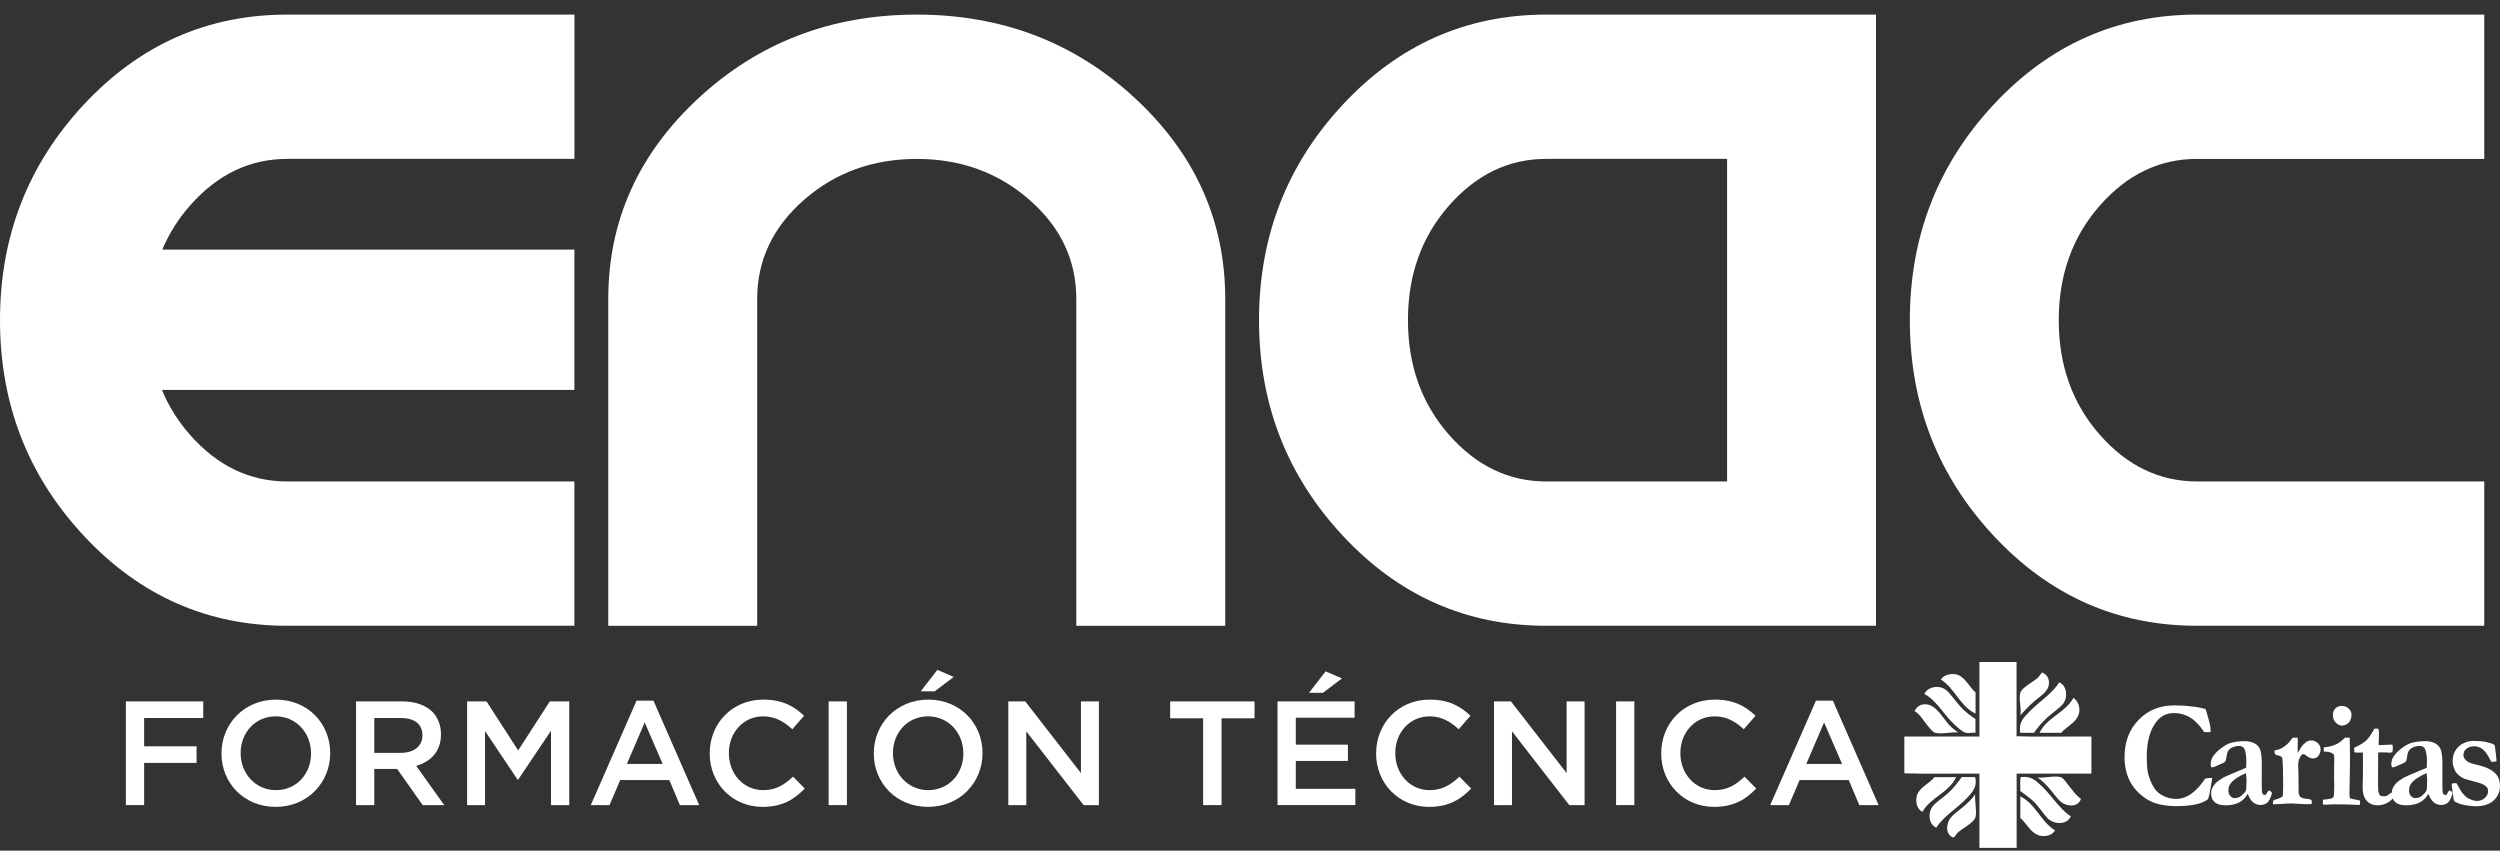
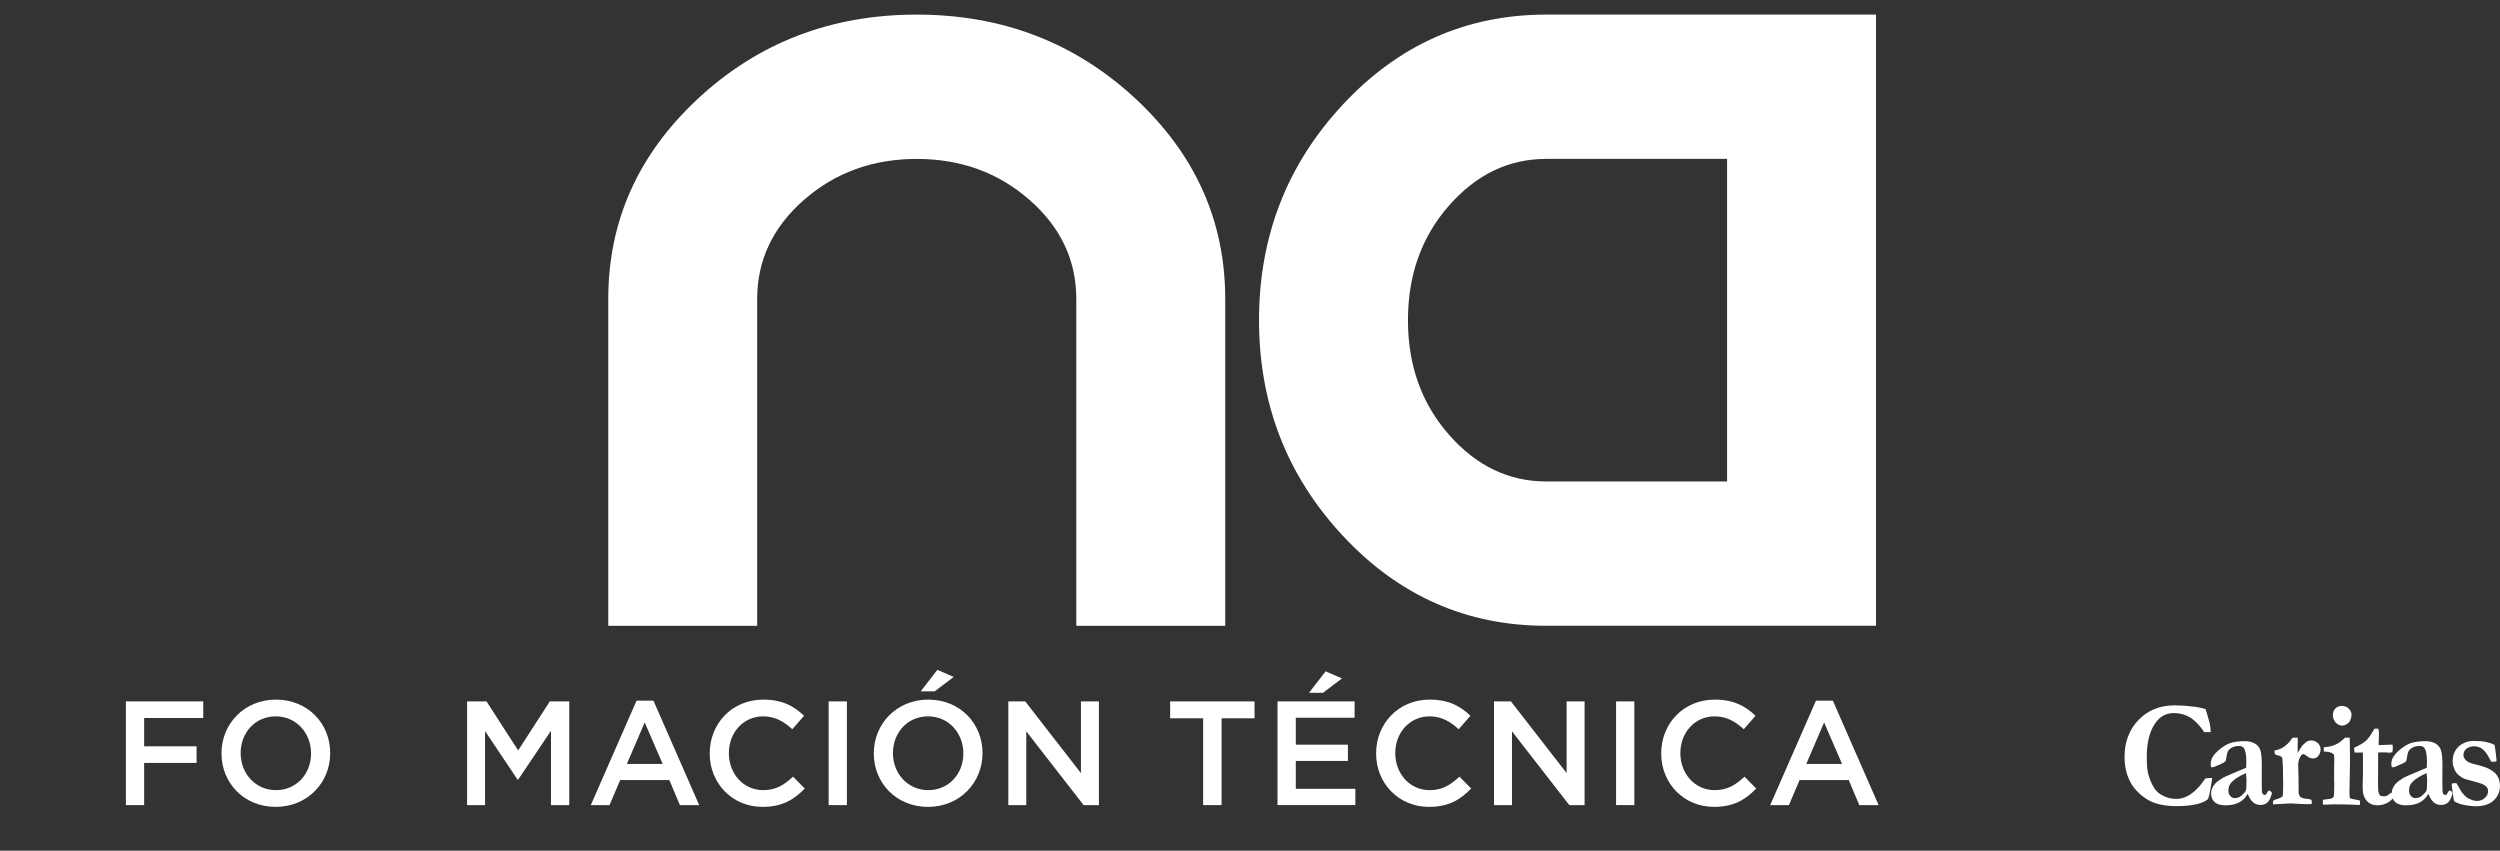
<svg xmlns="http://www.w3.org/2000/svg" width="144" height="49" viewBox="0 0 144 49" fill="none">
  <rect x="0" y="0" width="144" height="49" fill="#333333" stroke="none" />
  <g clip-path="url(#clip0_149_3110)">
-     <path d="M113.792 41.105V39.878C113.478 39.632 113.226 39.061 112.803 38.885C112.443 38.742 111.974 38.856 111.791 39.141C112.603 39.644 112.889 40.681 113.792 41.103M116.372 41.2C116.6 40.966 116.864 40.647 117.224 40.35C117.556 40.077 117.99 39.825 118.019 39.381C118.041 39.044 117.871 38.839 117.624 38.73C117.532 38.833 117.47 38.958 117.344 39.067C117.115 39.272 116.452 39.615 116.372 39.9C116.263 40.277 116.446 40.733 116.372 41.2ZM112.557 41.713C112.722 41.867 113.032 42.164 113.232 42.209C113.421 42.249 113.615 42.175 113.787 42.209V41.416C113.496 41.228 113.175 40.989 112.872 40.646C112.597 40.338 112.339 39.938 112.077 39.733C111.687 39.431 111.019 39.562 110.847 39.972C111.562 40.361 111.956 41.164 112.557 41.712M117.481 42.208H118.734C119.054 41.797 119.872 41.529 119.763 40.742C119.734 40.531 119.626 40.365 119.483 40.229C119.46 40.229 119.454 40.206 119.425 40.206C118.962 41.057 117.904 41.313 117.48 42.209M111.012 41.776C111.138 41.924 111.321 42.175 111.47 42.209C111.853 42.301 112.356 42.158 112.797 42.187C112.671 42.102 112.533 42.01 112.402 41.89C111.95 41.474 111.55 40.549 110.876 40.566C110.584 40.571 110.389 40.731 110.28 40.96C110.612 41.154 110.755 41.467 111.012 41.776ZM116.863 41.023C116.565 41.337 116.262 41.598 116.365 42.209H117.16C117.354 41.929 117.594 41.622 117.933 41.319C118.236 41.051 118.618 40.795 118.824 40.549C119.127 40.184 119.053 39.505 118.647 39.322C118.642 39.305 118.63 39.3 118.607 39.305C118.224 39.95 117.412 40.441 116.863 41.023ZM116.153 42.409V38.13H114.031C114.009 38.136 114.009 38.159 114.014 38.188V42.426H109.69V44.543C111.091 44.589 112.578 44.548 114.014 44.56V48.839H116.158V44.56H120.465V42.426C119.029 42.414 117.548 42.455 116.153 42.409ZM117.577 45.256C117.274 44.976 116.982 44.668 116.388 44.765C116.342 44.987 116.382 45.301 116.365 45.558C116.64 45.775 116.966 45.974 117.24 46.271C117.504 46.556 117.71 46.899 117.955 47.144C118.298 47.48 119.036 47.549 119.282 47.023C118.607 46.584 118.184 45.82 117.577 45.255M116.371 45.871V47.12C116.788 47.446 117.057 48.261 117.858 48.147C118.075 48.118 118.264 48.01 118.372 47.828C117.548 47.337 117.263 46.305 116.371 45.871ZM119.15 45.238C119.019 45.078 118.852 44.804 118.692 44.764C118.314 44.662 117.8 44.827 117.365 44.786C117.617 44.951 117.845 45.185 118.097 45.477C118.308 45.723 118.514 46.03 118.715 46.19C119.069 46.48 119.71 46.504 119.865 46.013C119.562 45.803 119.402 45.545 119.15 45.238ZM113.768 45.751C113.602 46.013 113.356 46.236 113.075 46.48C112.829 46.691 112.532 46.886 112.361 47.097C112.092 47.422 112.034 48.09 112.521 48.244C112.635 48.164 112.669 48.05 112.778 47.947C113.018 47.724 113.71 47.388 113.79 47.057C113.875 46.681 113.739 46.185 113.768 45.751ZM112.675 44.764H111.423C111.171 45.117 110.479 45.375 110.393 45.911C110.331 46.276 110.456 46.63 110.731 46.761C111.205 45.923 112.257 45.66 112.675 44.765M113.293 45.969C113.574 45.666 113.916 45.341 113.768 44.76H112.995C112.784 45.057 112.549 45.371 112.223 45.673C111.937 45.936 111.594 46.146 111.371 46.386C111.034 46.751 111.051 47.464 111.531 47.675C111.948 47.008 112.732 46.569 113.292 45.97" fill="white" />
    <path d="M127.039 40.843C127.073 40.928 127.148 41.174 127.257 41.584C127.308 41.767 127.331 41.966 127.337 42.172H126.966C126.702 41.778 126.433 41.498 126.154 41.328C125.873 41.157 125.565 41.072 125.216 41.072C124.792 41.072 124.45 41.248 124.187 41.596C123.832 42.07 123.654 42.725 123.654 43.57C123.654 44.061 123.683 44.409 123.746 44.614C123.843 44.95 123.969 45.225 124.117 45.441C124.231 45.6 124.381 45.731 124.569 45.823C124.81 45.954 125.067 46.017 125.342 46.017C125.645 46.017 125.937 45.92 126.217 45.72C126.497 45.526 126.766 45.229 127.023 44.841C127.126 44.818 127.258 44.807 127.423 44.807C127.411 44.915 127.394 45.029 127.372 45.149C127.367 45.195 127.331 45.377 127.275 45.697L127.241 45.828L127.183 46.028C127.018 46.166 126.783 46.268 126.48 46.331C126.177 46.399 125.805 46.433 125.365 46.433C125.028 46.433 124.708 46.399 124.411 46.336C124.113 46.268 123.856 46.164 123.638 46.022C123.323 45.816 123.083 45.589 122.9 45.348C122.723 45.109 122.592 44.841 122.505 44.556C122.42 44.27 122.374 43.951 122.374 43.597C122.374 42.736 122.643 42.028 123.181 41.468C123.718 40.91 124.404 40.63 125.239 40.63C125.577 40.63 125.897 40.647 126.201 40.687C126.498 40.71 126.778 40.767 127.041 40.842" fill="white" />
    <path d="M130.714 45.531L130.812 45.594C130.834 45.617 130.852 45.64 130.857 45.669L130.863 45.691C130.8 45.947 130.708 46.124 130.606 46.222C130.497 46.319 130.366 46.365 130.206 46.365C130.046 46.365 129.903 46.319 129.789 46.222C129.674 46.13 129.566 45.965 129.468 45.726C129.348 45.943 129.183 46.108 128.971 46.222C128.76 46.331 128.497 46.387 128.188 46.387C127.902 46.387 127.697 46.324 127.559 46.199C127.421 46.073 127.358 45.908 127.358 45.703C127.358 45.606 127.375 45.509 127.416 45.412C127.456 45.315 127.518 45.218 127.61 45.122C127.702 45.025 127.845 44.922 128.039 44.802C128.068 44.785 128.17 44.734 128.354 44.654L129.378 44.221C129.383 44.113 129.39 43.999 129.39 43.89C129.39 43.502 129.344 43.235 129.252 43.098C129.194 43.013 129.104 42.967 128.966 42.967C128.828 42.967 128.703 42.995 128.588 43.047C128.474 43.104 128.388 43.172 128.337 43.257C128.296 43.32 128.268 43.44 128.24 43.617C128.222 43.742 128.205 43.817 128.188 43.839C128.148 43.897 128.074 43.941 127.965 43.987C127.857 44.033 127.782 44.067 127.748 44.084C127.599 44.159 127.484 44.198 127.394 44.198C127.353 44.164 127.336 44.113 127.336 44.05C127.336 43.885 127.37 43.742 127.433 43.628C127.53 43.463 127.679 43.297 127.879 43.142C128.079 42.983 128.262 42.874 128.434 42.811C128.668 42.732 128.954 42.691 129.297 42.691C129.514 42.691 129.703 42.732 129.863 42.817C130.018 42.902 130.132 43.027 130.19 43.193C130.253 43.358 130.281 43.662 130.281 44.095L130.276 44.808L130.281 45.332V45.47C130.281 45.59 130.298 45.675 130.327 45.721C130.356 45.767 130.396 45.789 130.448 45.789C130.477 45.789 130.505 45.777 130.522 45.76L130.648 45.555L130.717 45.532L130.714 45.531ZM129.37 44.533C129.216 44.591 129.039 44.681 128.844 44.807C128.65 44.932 128.513 45.063 128.438 45.195C128.38 45.292 128.358 45.406 128.358 45.543C128.358 45.669 128.392 45.771 128.467 45.851C128.535 45.93 128.621 45.971 128.713 45.971C128.868 45.971 128.999 45.925 129.103 45.834C129.246 45.708 129.331 45.611 129.36 45.537C129.382 45.462 129.4 45.257 129.4 44.915C129.388 44.784 129.383 44.659 129.371 44.533" fill="white" />
    <path d="M130.938 46.125C130.972 46.091 131.018 46.068 131.076 46.051C131.213 46.017 131.35 45.959 131.476 45.879C131.498 45.811 131.51 45.577 131.51 45.178C131.51 44.448 131.493 43.958 131.464 43.701C131.459 43.655 131.435 43.616 131.401 43.581C131.333 43.54 131.241 43.513 131.12 43.484C131.063 43.472 131.035 43.438 131.023 43.387L131.012 43.227C131.212 43.199 131.401 43.125 131.561 43.01C131.726 42.89 131.847 42.776 131.932 42.651C131.978 42.583 132.012 42.537 132.046 42.496L132.332 42.485C132.344 42.553 132.355 42.605 132.355 42.65C132.355 42.684 132.355 42.718 132.349 42.764C132.344 42.866 132.344 42.947 132.344 43.015C132.344 43.049 132.344 43.169 132.349 43.374C132.464 43.174 132.544 43.038 132.596 42.969C132.618 42.935 132.693 42.867 132.813 42.758C132.905 42.684 133.014 42.65 133.128 42.65C133.271 42.65 133.397 42.701 133.506 42.804C133.615 42.906 133.666 43.026 133.666 43.164C133.666 43.301 133.625 43.42 133.545 43.529C133.465 43.637 133.356 43.688 133.225 43.688C133.105 43.688 132.985 43.637 132.854 43.534C132.779 43.471 132.716 43.437 132.671 43.437L132.642 43.443C132.584 43.465 132.533 43.517 132.487 43.607C132.412 43.75 132.373 43.898 132.373 44.059L132.378 44.172C132.39 44.383 132.395 44.885 132.401 45.668C132.406 45.742 132.435 45.81 132.481 45.885C132.532 45.925 132.578 45.953 132.629 45.97C132.68 45.987 132.767 46.004 132.892 46.016C133.018 46.027 133.093 46.044 133.121 46.073C133.15 46.095 133.161 46.136 133.161 46.193C133.161 46.227 133.156 46.268 133.139 46.319H132.749L131.966 46.278C131.772 46.278 131.589 46.29 131.429 46.307H131.361C131.343 46.307 131.2 46.312 130.932 46.33C130.926 46.284 130.92 46.244 130.92 46.221C130.925 46.204 130.932 46.17 130.937 46.124" fill="white" />
    <path d="M133.802 46.348L133.797 46.068L134.26 46.005C134.328 45.983 134.374 45.954 134.403 45.913C134.432 45.873 134.443 45.788 134.443 45.651V45.605C134.443 45.571 134.443 45.508 134.449 45.416C134.454 45.325 134.454 45.245 134.454 45.177C134.454 45.12 134.449 45.017 134.442 44.863L134.448 44.646L134.442 44.441L134.454 43.739C134.454 43.648 134.449 43.556 134.432 43.466C134.403 43.42 134.346 43.386 134.266 43.352C134.186 43.318 134.049 43.295 133.849 43.284V43.044C134.13 43.028 134.381 42.965 134.593 42.856C134.736 42.788 134.896 42.663 135.067 42.491H135.342C135.353 42.851 135.359 43.313 135.359 43.883L135.33 45.645C135.33 45.766 135.335 45.873 135.347 45.976C135.432 46.01 135.57 46.039 135.764 46.073C135.839 46.085 135.895 46.102 135.941 46.119L135.936 46.358C135.861 46.364 135.81 46.364 135.77 46.364C135.731 46.364 135.668 46.358 135.582 46.352C135.301 46.34 134.93 46.33 134.46 46.33C134.329 46.33 134.197 46.335 134.071 46.346C133.933 46.341 133.848 46.346 133.802 46.346M134.374 41.19C134.374 41.035 134.42 40.904 134.517 40.808C134.614 40.711 134.735 40.66 134.888 40.66C135.042 40.66 135.186 40.711 135.288 40.819C135.397 40.922 135.448 41.042 135.448 41.173C135.448 41.27 135.426 41.366 135.385 41.47C135.345 41.566 135.277 41.646 135.185 41.704C135.093 41.761 135.001 41.795 134.904 41.795C134.773 41.795 134.652 41.738 134.538 41.619C134.429 41.493 134.373 41.356 134.373 41.191" fill="white" />
    <path d="M135.604 43.067C135.924 42.924 136.159 42.782 136.302 42.644C136.445 42.507 136.599 42.279 136.765 41.971H136.993C137.015 42.045 137.027 42.125 137.027 42.21C137.027 42.358 137.027 42.478 137.022 42.558L137.01 42.815C137.01 42.826 137.01 42.86 137.015 42.911L137.107 42.917C137.119 42.917 137.25 42.911 137.496 42.9C137.514 42.9 137.617 42.9 137.805 42.888C137.822 42.968 137.827 43.036 137.827 43.093C137.827 43.156 137.815 43.236 137.798 43.328C137.707 43.344 137.638 43.356 137.593 43.356C137.57 43.356 137.53 43.351 137.461 43.339H137.25L137.175 43.334L136.981 43.346L136.976 44.994C136.971 45.313 136.981 45.513 136.993 45.593C137.01 45.673 137.039 45.747 137.09 45.821C137.153 45.855 137.221 45.867 137.301 45.867C137.376 45.867 137.427 45.861 137.467 45.844C137.501 45.833 137.564 45.787 137.65 45.719C137.667 45.707 137.691 45.684 137.73 45.656C137.793 45.713 137.851 45.764 137.89 45.821L137.907 45.872C137.81 46.032 137.679 46.157 137.501 46.248C137.329 46.34 137.14 46.386 136.946 46.386C136.689 46.386 136.483 46.301 136.328 46.129C136.168 45.958 136.088 45.696 136.088 45.342L136.105 44.583V43.351L135.979 43.346L135.682 43.351L135.631 43.328C135.614 43.3 135.608 43.278 135.608 43.254C135.597 43.242 135.597 43.18 135.603 43.066" fill="white" />
    <path d="M141.118 45.531L141.215 45.594C141.237 45.617 141.255 45.64 141.261 45.669L141.266 45.691C141.203 45.947 141.111 46.124 141.009 46.222C140.9 46.319 140.769 46.365 140.609 46.365C140.449 46.365 140.306 46.319 140.192 46.222C140.078 46.13 139.969 45.965 139.872 45.726C139.751 45.943 139.586 46.108 139.375 46.222C139.163 46.331 138.9 46.387 138.592 46.387C138.306 46.387 138.1 46.324 137.962 46.199C137.831 46.073 137.762 45.908 137.762 45.703C137.762 45.606 137.779 45.509 137.819 45.412C137.86 45.315 137.922 45.218 138.013 45.122C138.105 45.025 138.248 44.922 138.442 44.802C138.471 44.785 138.58 44.734 138.757 44.654L139.781 44.221C139.786 44.113 139.793 43.999 139.793 43.89C139.793 43.502 139.747 43.235 139.655 43.098C139.598 43.013 139.507 42.967 139.369 42.967C139.232 42.967 139.106 42.995 138.992 43.047C138.878 43.104 138.791 43.172 138.74 43.257C138.699 43.32 138.665 43.44 138.643 43.617C138.626 43.742 138.609 43.817 138.592 43.839C138.551 43.897 138.477 43.941 138.369 43.987C138.26 44.033 138.185 44.067 138.151 44.084C138.003 44.159 137.888 44.198 137.797 44.198C137.756 44.164 137.739 44.113 137.739 44.05C137.739 43.885 137.773 43.742 137.836 43.628C137.933 43.463 138.083 43.297 138.282 43.142C138.483 42.983 138.665 42.874 138.837 42.811C139.072 42.732 139.358 42.691 139.7 42.691C139.918 42.691 140.106 42.732 140.267 42.817C140.421 42.902 140.535 43.027 140.593 43.193C140.656 43.358 140.685 43.662 140.685 44.095L140.679 44.808L140.685 45.332V45.47C140.685 45.59 140.702 45.675 140.731 45.721C140.759 45.767 140.799 45.789 140.851 45.789C140.88 45.789 140.909 45.777 140.926 45.76L141.052 45.555L141.12 45.532L141.118 45.531ZM139.774 44.533C139.619 44.591 139.442 44.681 139.248 44.807C139.054 44.932 138.916 45.063 138.841 45.195C138.784 45.292 138.761 45.406 138.761 45.543C138.761 45.669 138.795 45.771 138.87 45.851C138.938 45.93 139.025 45.971 139.117 45.971C139.271 45.971 139.402 45.925 139.506 45.834C139.649 45.708 139.734 45.611 139.763 45.537C139.785 45.462 139.804 45.257 139.804 44.915C139.792 44.784 139.786 44.659 139.775 44.533" fill="white" />
    <path d="M141.22 45.138C141.3 45.121 141.363 45.109 141.403 45.109C141.421 45.109 141.449 45.109 141.489 45.114L141.523 45.16C141.671 45.434 141.769 45.599 141.814 45.656C141.911 45.776 142.003 45.867 142.1 45.941C142.163 45.987 142.26 46.033 142.398 46.084C142.489 46.118 142.587 46.135 142.684 46.135C142.855 46.135 143.004 46.077 143.13 45.958C143.255 45.844 143.313 45.712 143.313 45.581C143.313 45.49 143.291 45.41 143.245 45.347C143.199 45.285 143.107 45.216 142.964 45.154C142.896 45.12 142.724 45.069 142.45 44.999C142.176 44.925 142.009 44.879 141.953 44.857C141.827 44.806 141.713 44.731 141.609 44.64C141.507 44.548 141.432 44.446 141.381 44.326C141.313 44.161 141.272 44.018 141.272 43.903C141.272 43.686 141.301 43.504 141.364 43.367C141.427 43.224 141.507 43.104 141.621 42.997C141.701 42.917 141.822 42.842 141.982 42.774C142.142 42.706 142.313 42.677 142.496 42.677C142.753 42.677 142.982 42.694 143.182 42.735C143.376 42.775 143.548 42.826 143.685 42.906C143.702 42.974 143.726 43.123 143.754 43.363C143.782 43.602 143.8 43.745 143.8 43.785C143.8 43.807 143.794 43.826 143.788 43.848C143.72 43.87 143.657 43.882 143.611 43.882C143.582 43.882 143.542 43.877 143.49 43.87C143.468 43.83 143.433 43.768 143.393 43.687C143.262 43.431 143.124 43.248 142.987 43.146C142.849 43.043 142.689 42.986 142.507 42.986C142.324 42.986 142.158 43.043 142.032 43.157C141.94 43.242 141.894 43.357 141.894 43.5C141.894 43.597 141.94 43.694 142.037 43.791C142.134 43.893 142.301 43.967 142.534 44.018C142.895 44.103 143.157 44.183 143.329 44.269C143.576 44.39 143.753 44.532 143.85 44.697C143.952 44.862 143.998 45.05 143.998 45.267C143.998 45.604 143.877 45.878 143.637 46.106C143.397 46.328 143.048 46.442 142.591 46.442C142.528 46.442 142.373 46.431 142.116 46.397C142.002 46.38 141.864 46.351 141.71 46.311C141.669 46.3 141.572 46.26 141.412 46.186C141.383 46.169 141.361 46.145 141.349 46.123C141.337 46.101 141.32 45.98 141.291 45.763C141.24 45.415 141.217 45.205 141.217 45.136" fill="white" />
    <path d="M7.25 40.401H11.707V41.357H8.303V42.987H11.323V43.943H8.303V46.374H7.251V40.401H7.25Z" fill="white" />
    <path d="M12.758 43.404V43.387C12.758 41.706 14.058 40.298 15.897 40.298C17.737 40.298 19.02 41.689 19.02 43.37V43.387C19.02 45.069 17.72 46.476 15.88 46.476C14.041 46.476 12.758 45.086 12.758 43.404ZM17.916 43.404V43.387C17.916 42.226 17.069 41.262 15.88 41.262C14.692 41.262 13.862 42.209 13.862 43.37V43.387C13.862 44.548 14.709 45.512 15.897 45.512C17.086 45.512 17.916 44.565 17.916 43.404Z" fill="white" />
-     <path d="M20.507 40.401H23.176C23.929 40.401 24.519 40.623 24.904 40.998C25.221 41.323 25.4 41.766 25.4 42.287V42.304C25.4 43.285 24.81 43.874 23.972 44.113L25.588 46.374H24.347L22.876 44.292H21.559V46.374H20.507V40.401ZM23.099 43.363C23.852 43.363 24.331 42.97 24.331 42.364V42.347C24.331 41.708 23.869 41.358 23.091 41.358H21.56V43.364H23.099V43.363Z" fill="white" />
    <path d="M26.904 40.401H28.024L29.846 43.225L31.669 40.401H32.789V46.374H31.737V42.091L29.846 44.907H29.812L27.939 42.108V46.374H26.904V40.401Z" fill="white" />
-     <path d="M36.664 40.359H37.639L40.274 46.374H39.162L38.555 44.932H35.723L35.108 46.374H34.03L36.665 40.359H36.664ZM38.169 44.002L37.135 41.613L36.108 44.002H38.17H38.169Z" fill="white" />
+     <path d="M36.664 40.359H37.639L40.274 46.374H39.162L38.555 44.932H35.723L35.108 46.374H34.03L36.665 40.359H36.664M38.169 44.002L37.135 41.613L36.108 44.002H38.17H38.169Z" fill="white" />
    <path d="M40.88 43.404V43.387C40.88 41.689 42.155 40.298 43.968 40.298C45.071 40.298 45.739 40.682 46.312 41.228L45.636 42.005C45.157 41.561 44.644 41.262 43.959 41.262C42.813 41.262 41.983 42.201 41.983 43.37V43.387C41.983 44.557 42.813 45.512 43.959 45.512C44.695 45.512 45.165 45.213 45.678 44.735L46.354 45.419C45.73 46.067 45.045 46.476 43.925 46.476C42.179 46.476 40.879 45.12 40.879 43.404H40.88Z" fill="white" />
    <path d="M47.73 40.401H48.782V46.374H47.73V40.401Z" fill="white" />
    <path d="M50.331 43.404V43.387C50.331 41.706 51.632 40.298 53.471 40.298C55.31 40.298 56.593 41.689 56.593 43.37V43.387C56.593 45.068 55.293 46.476 53.454 46.476C51.614 46.476 50.331 45.086 50.331 43.404ZM55.489 43.404V43.387C55.489 42.226 54.642 41.262 53.454 41.262C52.265 41.262 51.434 42.209 51.434 43.37V43.387C51.434 44.548 52.281 45.512 53.47 45.512C54.658 45.512 55.489 44.565 55.489 43.404ZM53.992 38.583L54.933 38.992L53.839 39.82H53.034L53.992 38.583Z" fill="white" />
    <path d="M58.079 40.401H59.054L62.262 44.531V40.401H63.297V46.374H62.416L59.114 42.125V46.374H58.079V40.401Z" fill="white" />
    <path d="M69.3 41.374H67.401V40.401H72.261V41.374H70.362V46.374H69.301V41.374H69.3Z" fill="white" />
    <path d="M73.585 40.401H78.025V41.34H74.638V42.892H77.64V43.831H74.638V45.434H78.068V46.373H73.585V40.4V40.401ZM76.356 38.669L77.297 39.078L76.203 39.906H75.398L76.356 38.669Z" fill="white" />
    <path d="M79.265 43.404V43.387C79.265 41.689 80.54 40.298 82.353 40.298C83.456 40.298 84.124 40.682 84.697 41.228L84.02 42.005C83.541 41.561 83.028 41.262 82.344 41.262C81.198 41.262 80.368 42.201 80.368 43.37V43.387C80.368 44.557 81.198 45.512 82.344 45.512C83.08 45.512 83.55 45.213 84.063 44.735L84.739 45.419C84.114 46.067 83.43 46.476 82.309 46.476C80.564 46.476 79.264 45.12 79.264 43.404H79.265Z" fill="white" />
    <path d="M86.055 40.401H87.03L90.238 44.531V40.401H91.272V46.374H90.391L87.09 42.125V46.374H86.055V40.401Z" fill="white" />
    <path d="M93.086 40.401H94.138V46.374H93.086V40.401Z" fill="white" />
    <path d="M95.686 43.404V43.387C95.686 41.689 96.96 40.298 98.774 40.298C99.877 40.298 100.545 40.682 101.118 41.228L100.441 42.005C99.962 41.561 99.449 41.262 98.764 41.262C97.619 41.262 96.789 42.201 96.789 43.37V43.387C96.789 44.557 97.619 45.512 98.764 45.512C99.501 45.512 99.971 45.213 100.484 44.735L101.159 45.419C100.535 46.067 99.85 46.476 98.73 46.476C96.985 46.476 95.685 45.12 95.685 43.404H95.686Z" fill="white" />
    <path d="M104.598 40.359H105.573L108.208 46.374H107.095L106.488 44.932H103.657L103.041 46.374H101.964L104.599 40.359H104.598ZM106.103 44.002L105.068 41.613L104.042 44.002H106.104H106.103Z" fill="white" />
-     <path d="M4.828 6.023C1.609 9.479 0 13.619 0 18.443C0 23.266 1.609 27.407 4.828 30.861C8.047 34.316 11.951 36.044 16.543 36.044H33.086V27.732H16.543C14.386 27.732 12.519 26.835 10.942 25.043C10.253 24.259 9.715 23.398 9.327 22.46H33.085V14.378H9.348C9.735 13.457 10.266 12.611 10.943 11.841C12.52 10.048 14.387 9.152 16.544 9.152H33.087V0.841H16.544C11.952 0.841 8.048 2.569 4.829 6.023H4.828Z" fill="white" />
    <path d="M65.376 5.657C61.912 2.447 57.722 0.841 52.804 0.841C47.886 0.841 43.694 2.447 40.231 5.657C36.767 8.868 35.036 12.722 35.036 17.221V36.046H43.614V17.221C43.614 14.989 44.513 13.086 46.31 11.513C48.108 9.94 50.272 9.154 52.805 9.154C55.337 9.154 57.502 9.94 59.299 11.513C61.097 13.086 61.995 14.989 61.995 17.221V36.046H70.573V17.221C70.573 12.723 68.841 8.869 65.378 5.657H65.376Z" fill="white" />
    <path d="M77.349 6.023C74.13 9.478 72.52 13.618 72.52 18.443C72.52 23.267 74.129 27.407 77.349 30.861C80.567 34.316 84.472 36.044 89.063 36.044H108.057V0.841H89.063C84.472 0.841 80.567 2.569 77.349 6.023ZM99.48 27.732H89.063C86.906 27.732 85.039 26.835 83.463 25.043C81.886 23.25 81.098 21.05 81.098 18.442C81.098 15.833 81.886 13.634 83.463 11.841C85.039 10.048 86.906 9.152 89.063 9.152H99.48V27.732Z" fill="white" />
-     <path d="M126.55 9.153H143.093V0.841H126.55C121.958 0.841 118.054 2.569 114.835 6.023C111.617 9.478 110.007 13.618 110.007 18.443C110.007 23.267 111.616 27.407 114.835 30.861C118.054 34.316 121.958 36.044 126.55 36.044H143.093V27.732H126.55C124.393 27.732 122.526 26.835 120.949 25.043C119.372 23.25 118.584 21.05 118.584 18.442C118.584 15.833 119.372 13.634 120.949 11.841C122.526 10.048 124.393 9.152 126.55 9.152V9.153Z" fill="white" />
  </g>
  <defs>
    <clipPath id="clip0_149_3110">
      <rect width="144" height="48" fill="white" transform="translate(0 0.841)" />
    </clipPath>
  </defs>
</svg>